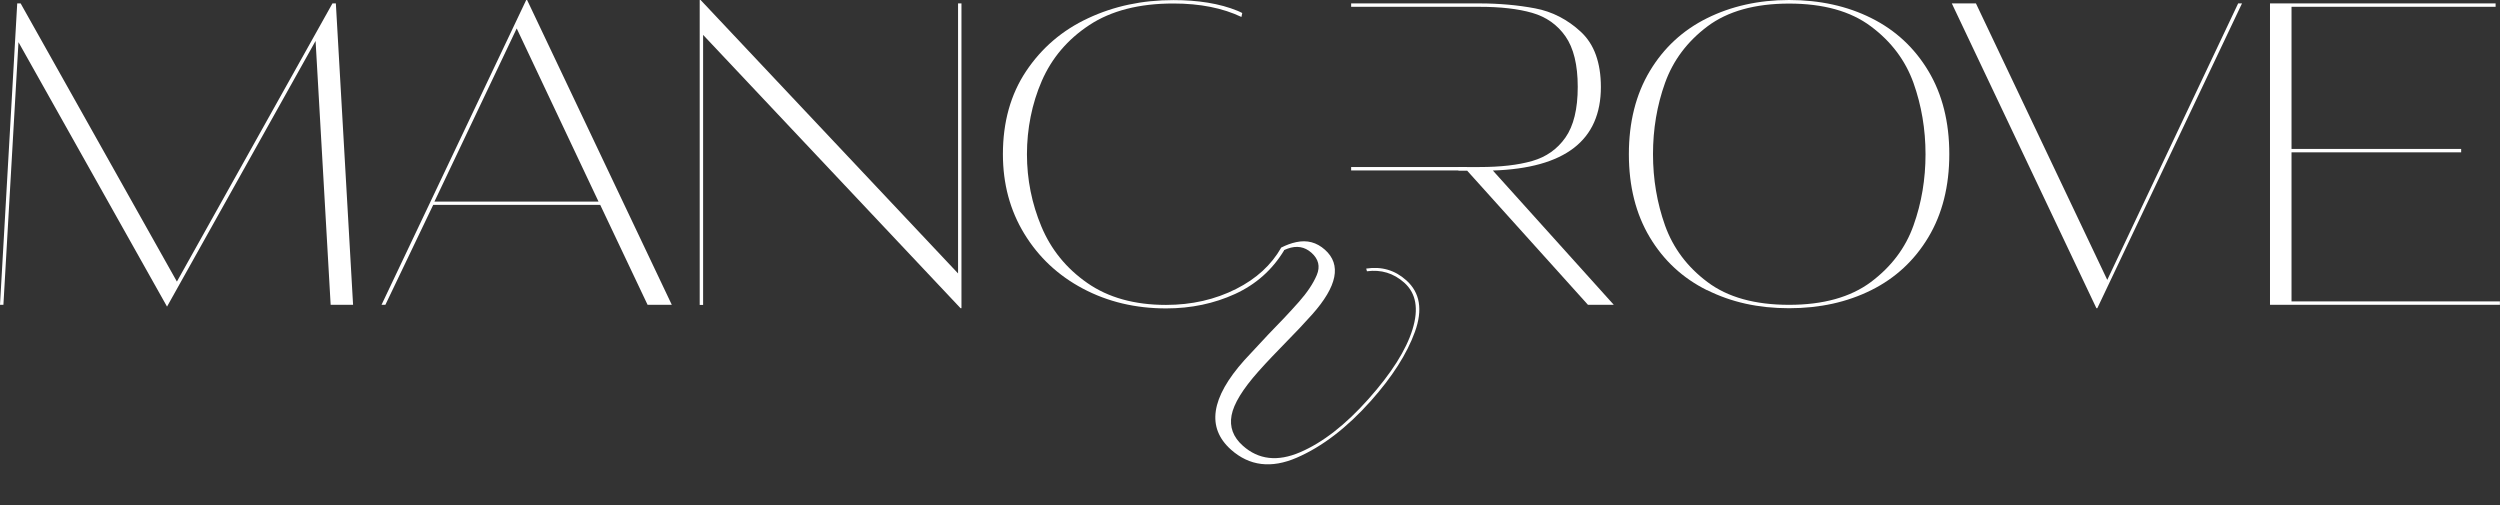
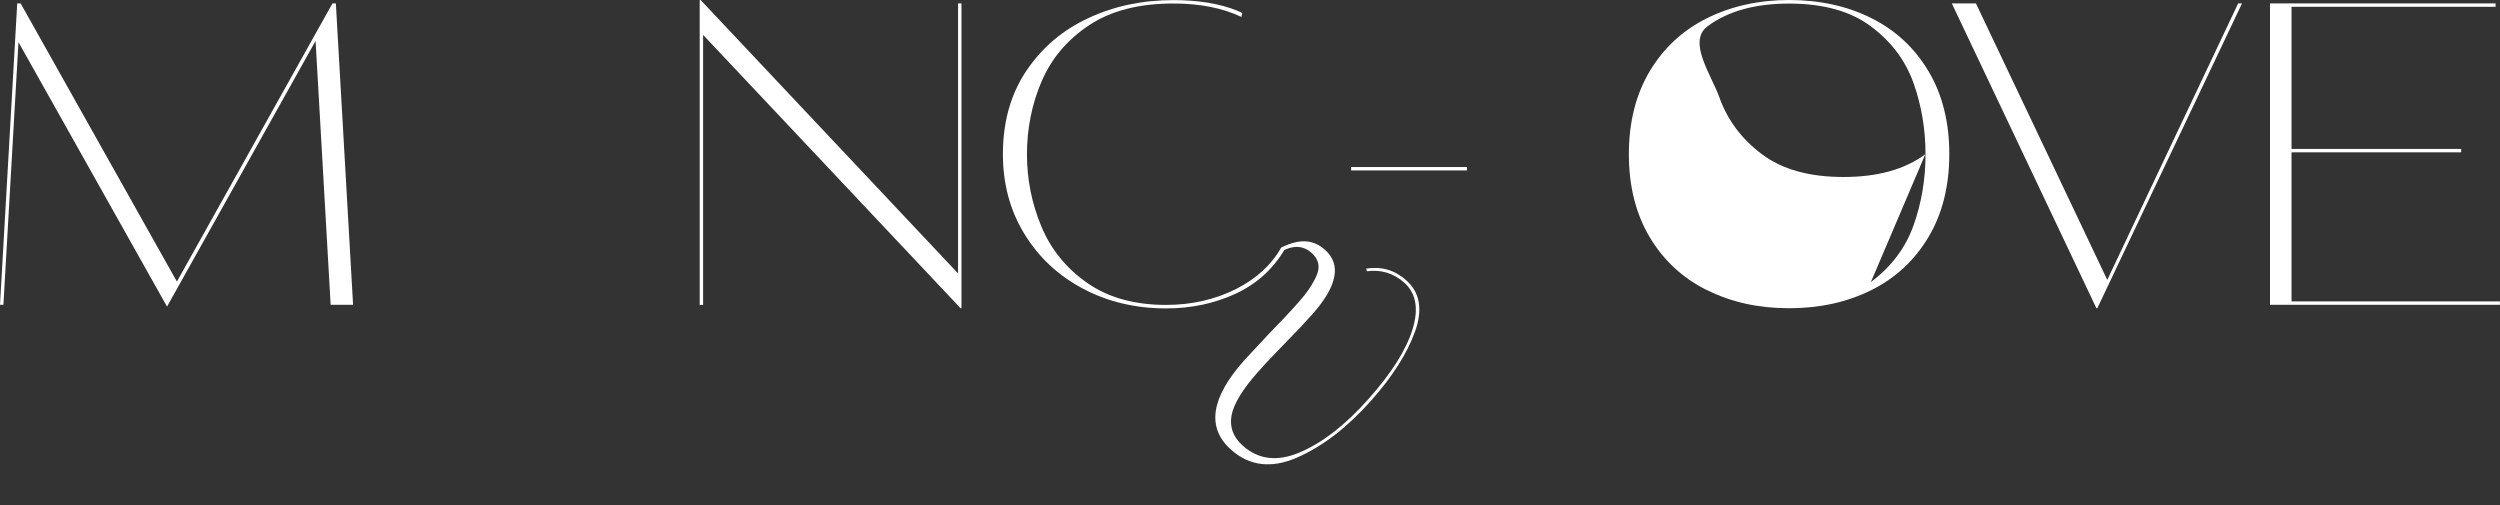
<svg xmlns="http://www.w3.org/2000/svg" id="Layer_2" data-name="Layer 2" viewBox="0 0 278.69 56.35">
  <rect x="0" y="0" width="278.69" height="56.35" fill="#333333" stroke="none" />
  <defs>
    <style>
      .cls-1 {
        fill: #fff;
        stroke-width: 0px;
      }
    </style>
  </defs>
  <g id="Layer_1-2" data-name="Layer 1">
    <g>
      <path class="cls-1" d="M37.44.38l1.92,33.6h-2.5l-1.68-29.42-16.56,29.62L2.06,4.7.38,33.98h-.38L1.92.38h.38l17.42,31.01L37.06.38h.38Z" />
-       <path class="cls-1" d="M74.88,33.98h-2.69l-5.28-11.14h-18.62l-5.33,11.14h-.43L58.66,0h.1l16.13,33.98ZM57.6,3.17l-9.17,19.3h18.29L57.6,3.17Z" />
      <path class="cls-1" d="M106.8,30.48V.38h.38v33.98h-.1L78.38,3.89v30.1h-.38V0h.1l28.7,30.48Z" />
      <path class="cls-1" d="M142.82,27.61c-1.09,1.92-2.76,3.46-5.02,4.6-2.34,1.18-4.94,1.78-7.82,1.78-3.52,0-6.45-.82-8.78-2.45-2.34-1.63-4.04-3.73-5.11-6.29-1.07-2.56-1.61-5.25-1.61-8.06s.55-5.64,1.66-8.18,2.87-4.62,5.3-6.22c2.43-1.6,5.55-2.4,9.36-2.4,2.99,0,5.51.51,7.59,1.5.03-.15.06-.29.09-.44-.17-.08-.33-.17-.51-.24-2.02-.83-4.45-1.2-7.17-1.2-3.46,0-6.62.67-9.5,2.02-2.88,1.34-5.18,3.31-6.91,5.9s-2.59,5.68-2.59,9.26c0,3.3.79,6.25,2.38,8.86s3.76,4.65,6.53,6.12c2.77,1.47,5.86,2.21,9.29,2.21,2.78,0,5.34-.54,7.68-1.61,2.33-1.07,4.15-2.69,5.46-4.85-.02-.08-.04-.17-.06-.25-.08,0-.16-.03-.23-.05Z" />
-       <path class="cls-1" d="M166.41,19.01c4.02-.13,7.03-.97,9.04-2.52s3.01-3.82,3.01-6.79c0-1.36-.19-2.55-.56-3.58s-.93-1.88-1.67-2.57-1.54-1.25-2.39-1.69-1.76-.75-2.72-.93c-.96-.18-1.96-.32-2.99-.41s-2.1-.14-3.21-.14h-14.3v.38h1.45s1,0,1,0h11.86c2.34,0,4.29.22,5.86.67,1.57.45,2.81,1.32,3.72,2.62.91,1.3,1.37,3.18,1.37,5.64s-.46,4.34-1.37,5.64c-.91,1.3-2.15,2.17-3.72,2.62-1.57.45-3.52.67-5.86.67h-2.35c0,.13,0,.26,0,.38h.95l13.49,14.98h2.88l-13.49-14.98Z" />
-       <path class="cls-1" d="M190.29,32.35c-2.7-1.34-4.83-3.31-6.38-5.9-1.55-2.59-2.33-5.68-2.33-9.26s.78-6.67,2.33-9.26c1.55-2.59,3.68-4.56,6.38-5.9S196.05,0,199.44,0s6.48.67,9.17,2.02c2.69,1.34,4.81,3.31,6.36,5.9s2.33,5.68,2.33,9.26-.78,6.67-2.33,9.26c-1.55,2.59-3.67,4.56-6.36,5.9-2.69,1.34-5.74,2.02-9.17,2.02s-6.44-.67-9.14-2.02ZM208.56,31.44c2.27-1.7,3.86-3.8,4.75-6.31.9-2.51,1.34-5.16,1.34-7.94s-.45-5.43-1.34-7.94c-.9-2.51-2.48-4.62-4.75-6.31-2.27-1.7-5.31-2.54-9.12-2.54s-6.84.85-9.1,2.54c-2.26,1.7-3.83,3.8-4.73,6.31-.9,2.51-1.34,5.16-1.34,7.94s.45,5.43,1.34,7.94c.9,2.51,2.47,4.62,4.73,6.31,2.26,1.7,5.29,2.54,9.1,2.54s6.85-.85,9.12-2.54Z" />
+       <path class="cls-1" d="M190.29,32.35c-2.7-1.34-4.83-3.31-6.38-5.9-1.55-2.59-2.33-5.68-2.33-9.26s.78-6.67,2.33-9.26c1.55-2.59,3.68-4.56,6.38-5.9S196.05,0,199.44,0s6.48.67,9.17,2.02c2.69,1.34,4.81,3.31,6.36,5.9s2.33,5.68,2.33,9.26-.78,6.67-2.33,9.26c-1.55,2.59-3.67,4.56-6.36,5.9-2.69,1.34-5.74,2.02-9.17,2.02s-6.44-.67-9.14-2.02ZM208.56,31.44c2.27-1.7,3.86-3.8,4.75-6.31.9-2.51,1.34-5.16,1.34-7.94s-.45-5.43-1.34-7.94c-.9-2.51-2.48-4.62-4.75-6.31-2.27-1.7-5.31-2.54-9.12-2.54s-6.84.85-9.1,2.54s.45,5.43,1.34,7.94c.9,2.51,2.47,4.62,4.73,6.31,2.26,1.7,5.29,2.54,9.1,2.54s6.85-.85,9.12-2.54Z" />
      <path class="cls-1" d="M234.91,31.2L249.5.38h.43l-16.13,33.98h-.1L217.58.38h2.69l14.64,30.82Z" />
      <path class="cls-1" d="M255.45,16.99v16.61h23.23v.38h-25.63V.38h25.15v.38h-22.75v15.84h18.91v.38h-18.91Z" />
      <rect class="cls-1" x="150.62" y="18.62" width="12.91" height=".38" />
      <path class="cls-1" d="M138.7,40.17l2.69-2.89c1.24-1.26,2.37-2.46,3.39-3.61.94-1.06,1.61-2.06,2.01-3.01.4-.95.2-1.78-.6-2.49-.76-.67-1.64-.82-2.66-.45-.27.1-.53.22-.78.34.03-.16.06-.31.09-.47.54-.27,1.09-.48,1.66-.6,1.21-.26,2.27.02,3.2.85,1.86,1.66,1.38,4.06-1.43,7.22-.89.99-1.89,2.06-3.01,3.19-.43.44-.9.92-1.42,1.47-.52.54-1.04,1.11-1.56,1.69-1.75,1.97-2.75,3.6-2.99,4.89-.24,1.29.17,2.42,1.26,3.39,1.75,1.56,3.88,1.8,6.39.72,2.51-1.08,5.05-3.05,7.61-5.93,2.56-2.87,4.2-5.46,4.91-7.76.71-2.3.4-4.03-.92-5.21-1.19-1.06-2.58-1.48-4.16-1.27l-.08-.3c1.71-.26,3.2.17,4.47,1.31,1.53,1.37,1.85,3.28.96,5.74-.89,2.46-2.53,5.03-4.92,7.71-2.66,2.98-5.41,5.09-8.25,6.32-2.84,1.23-5.29.93-7.34-.9-2.74-2.45-2.25-5.77,1.49-9.96Z" />
    </g>
  </g>
</svg>